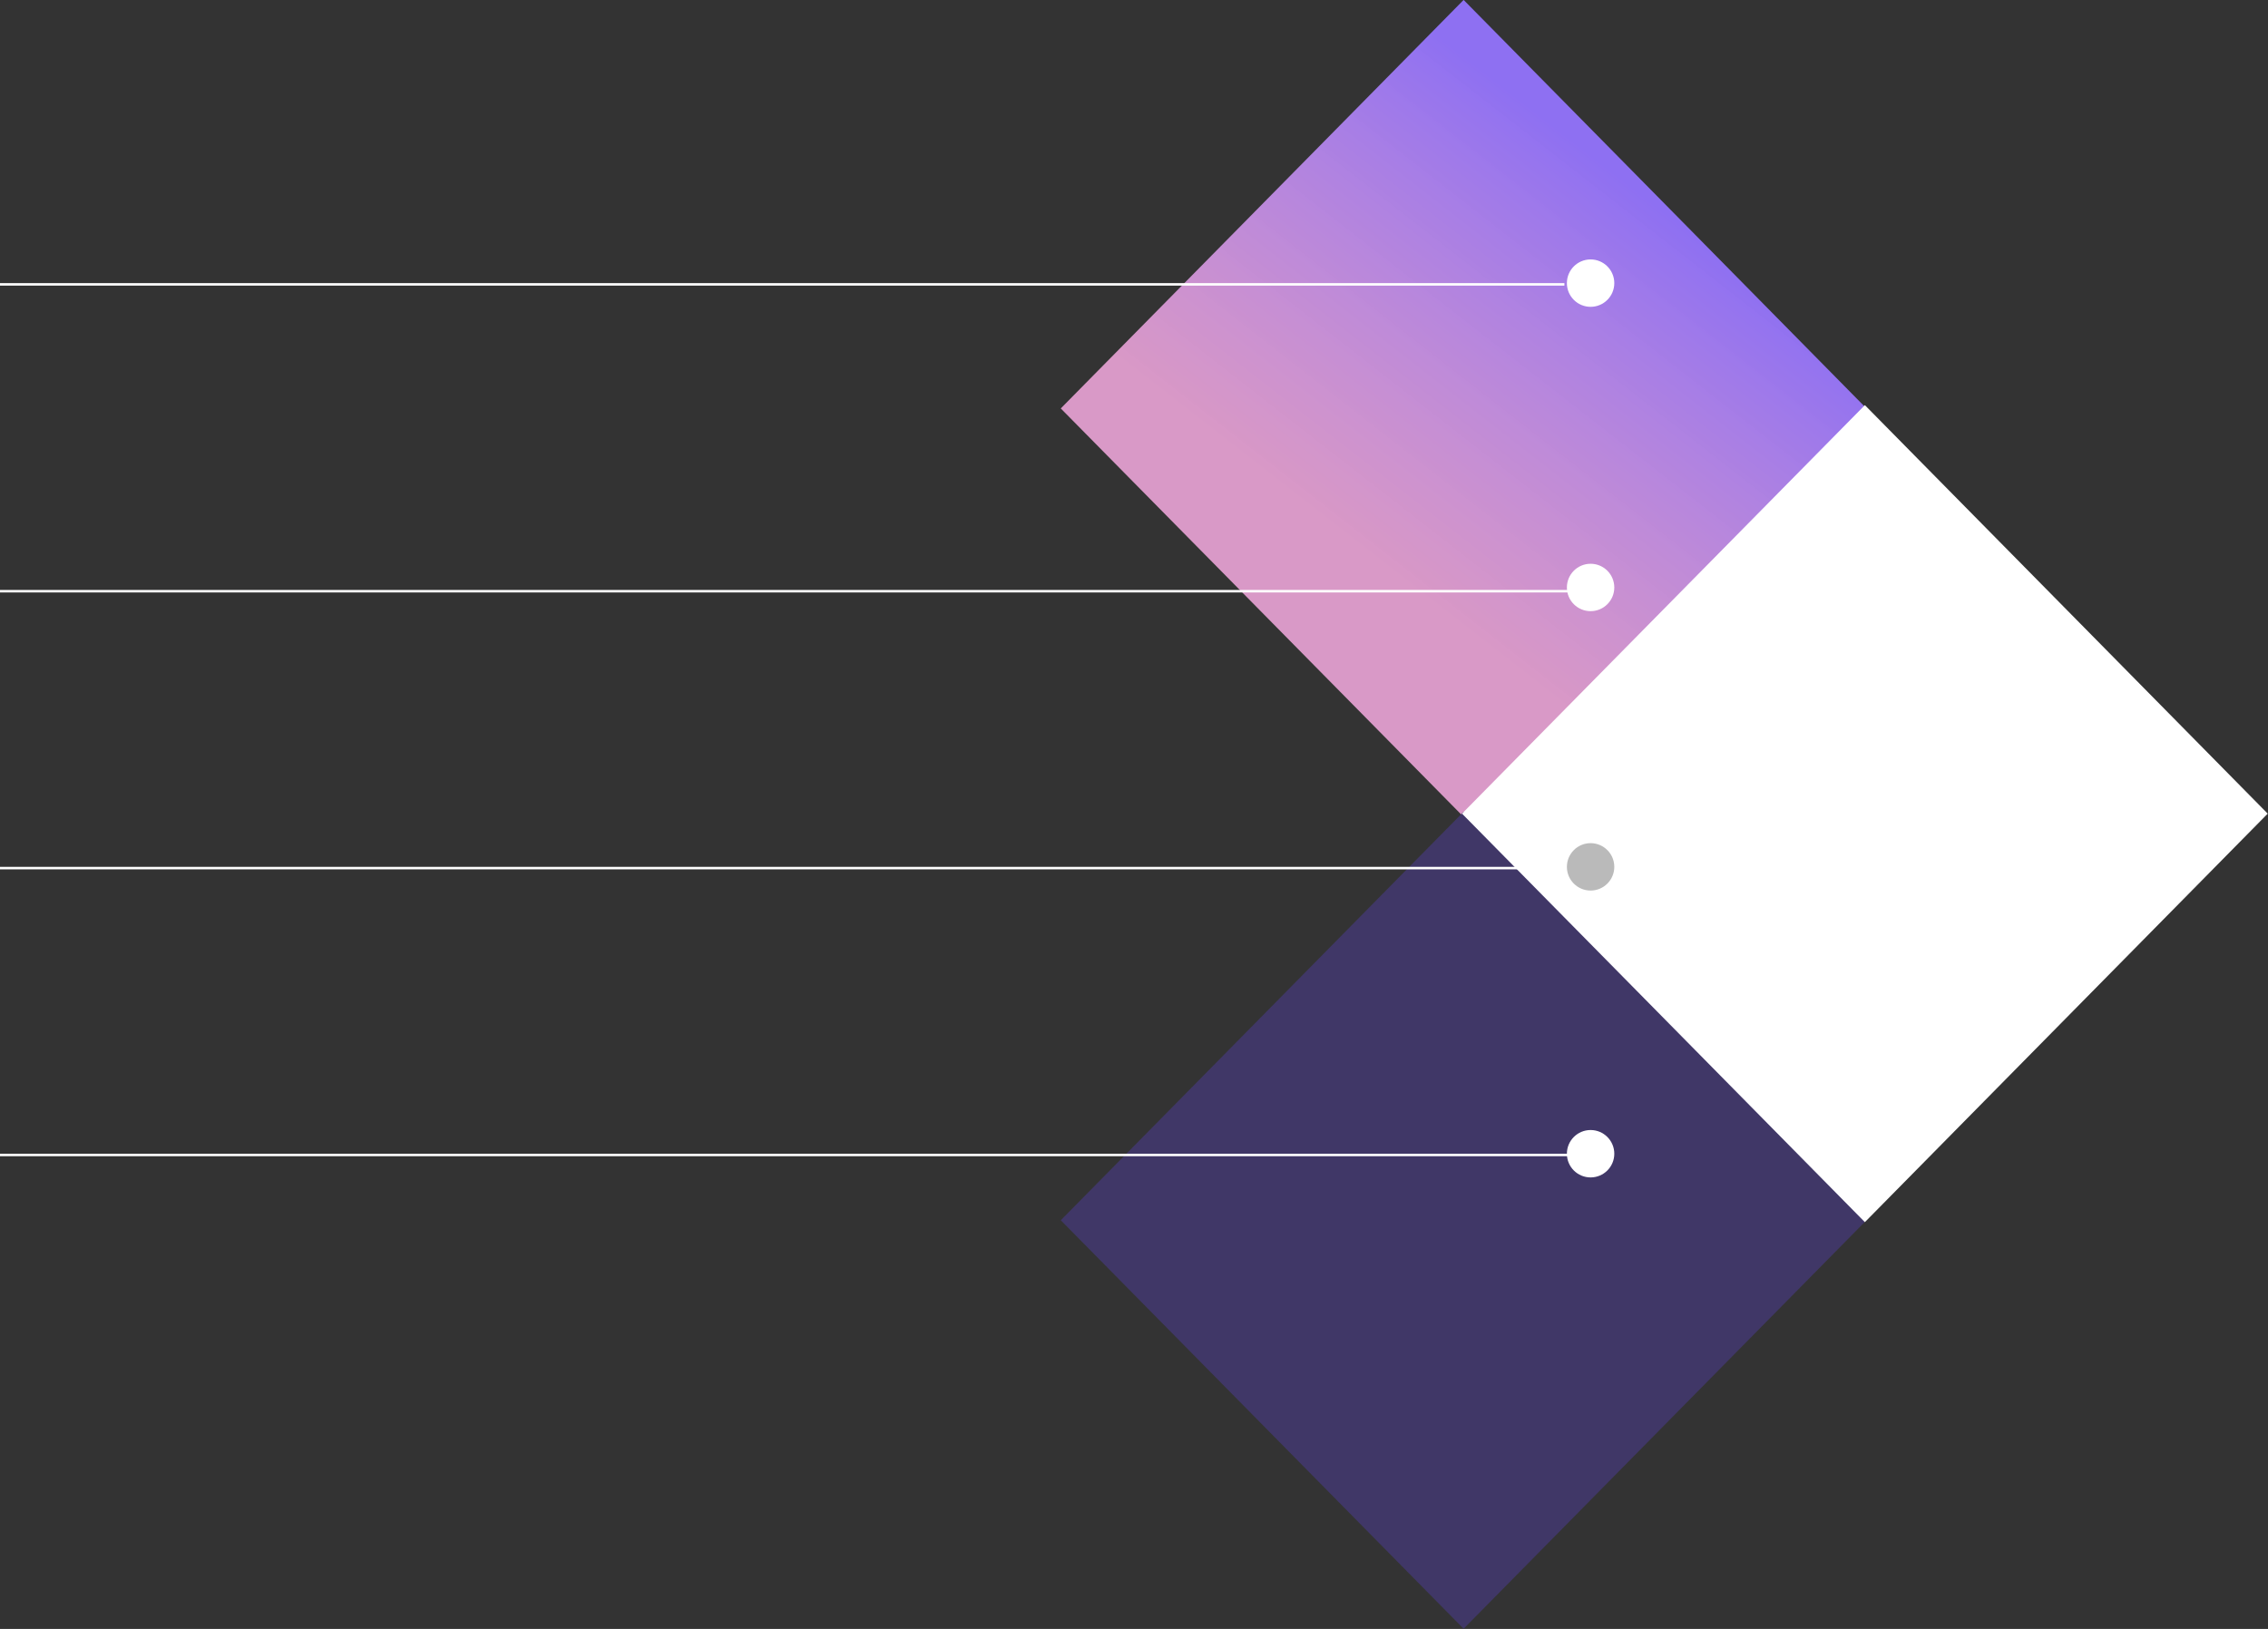
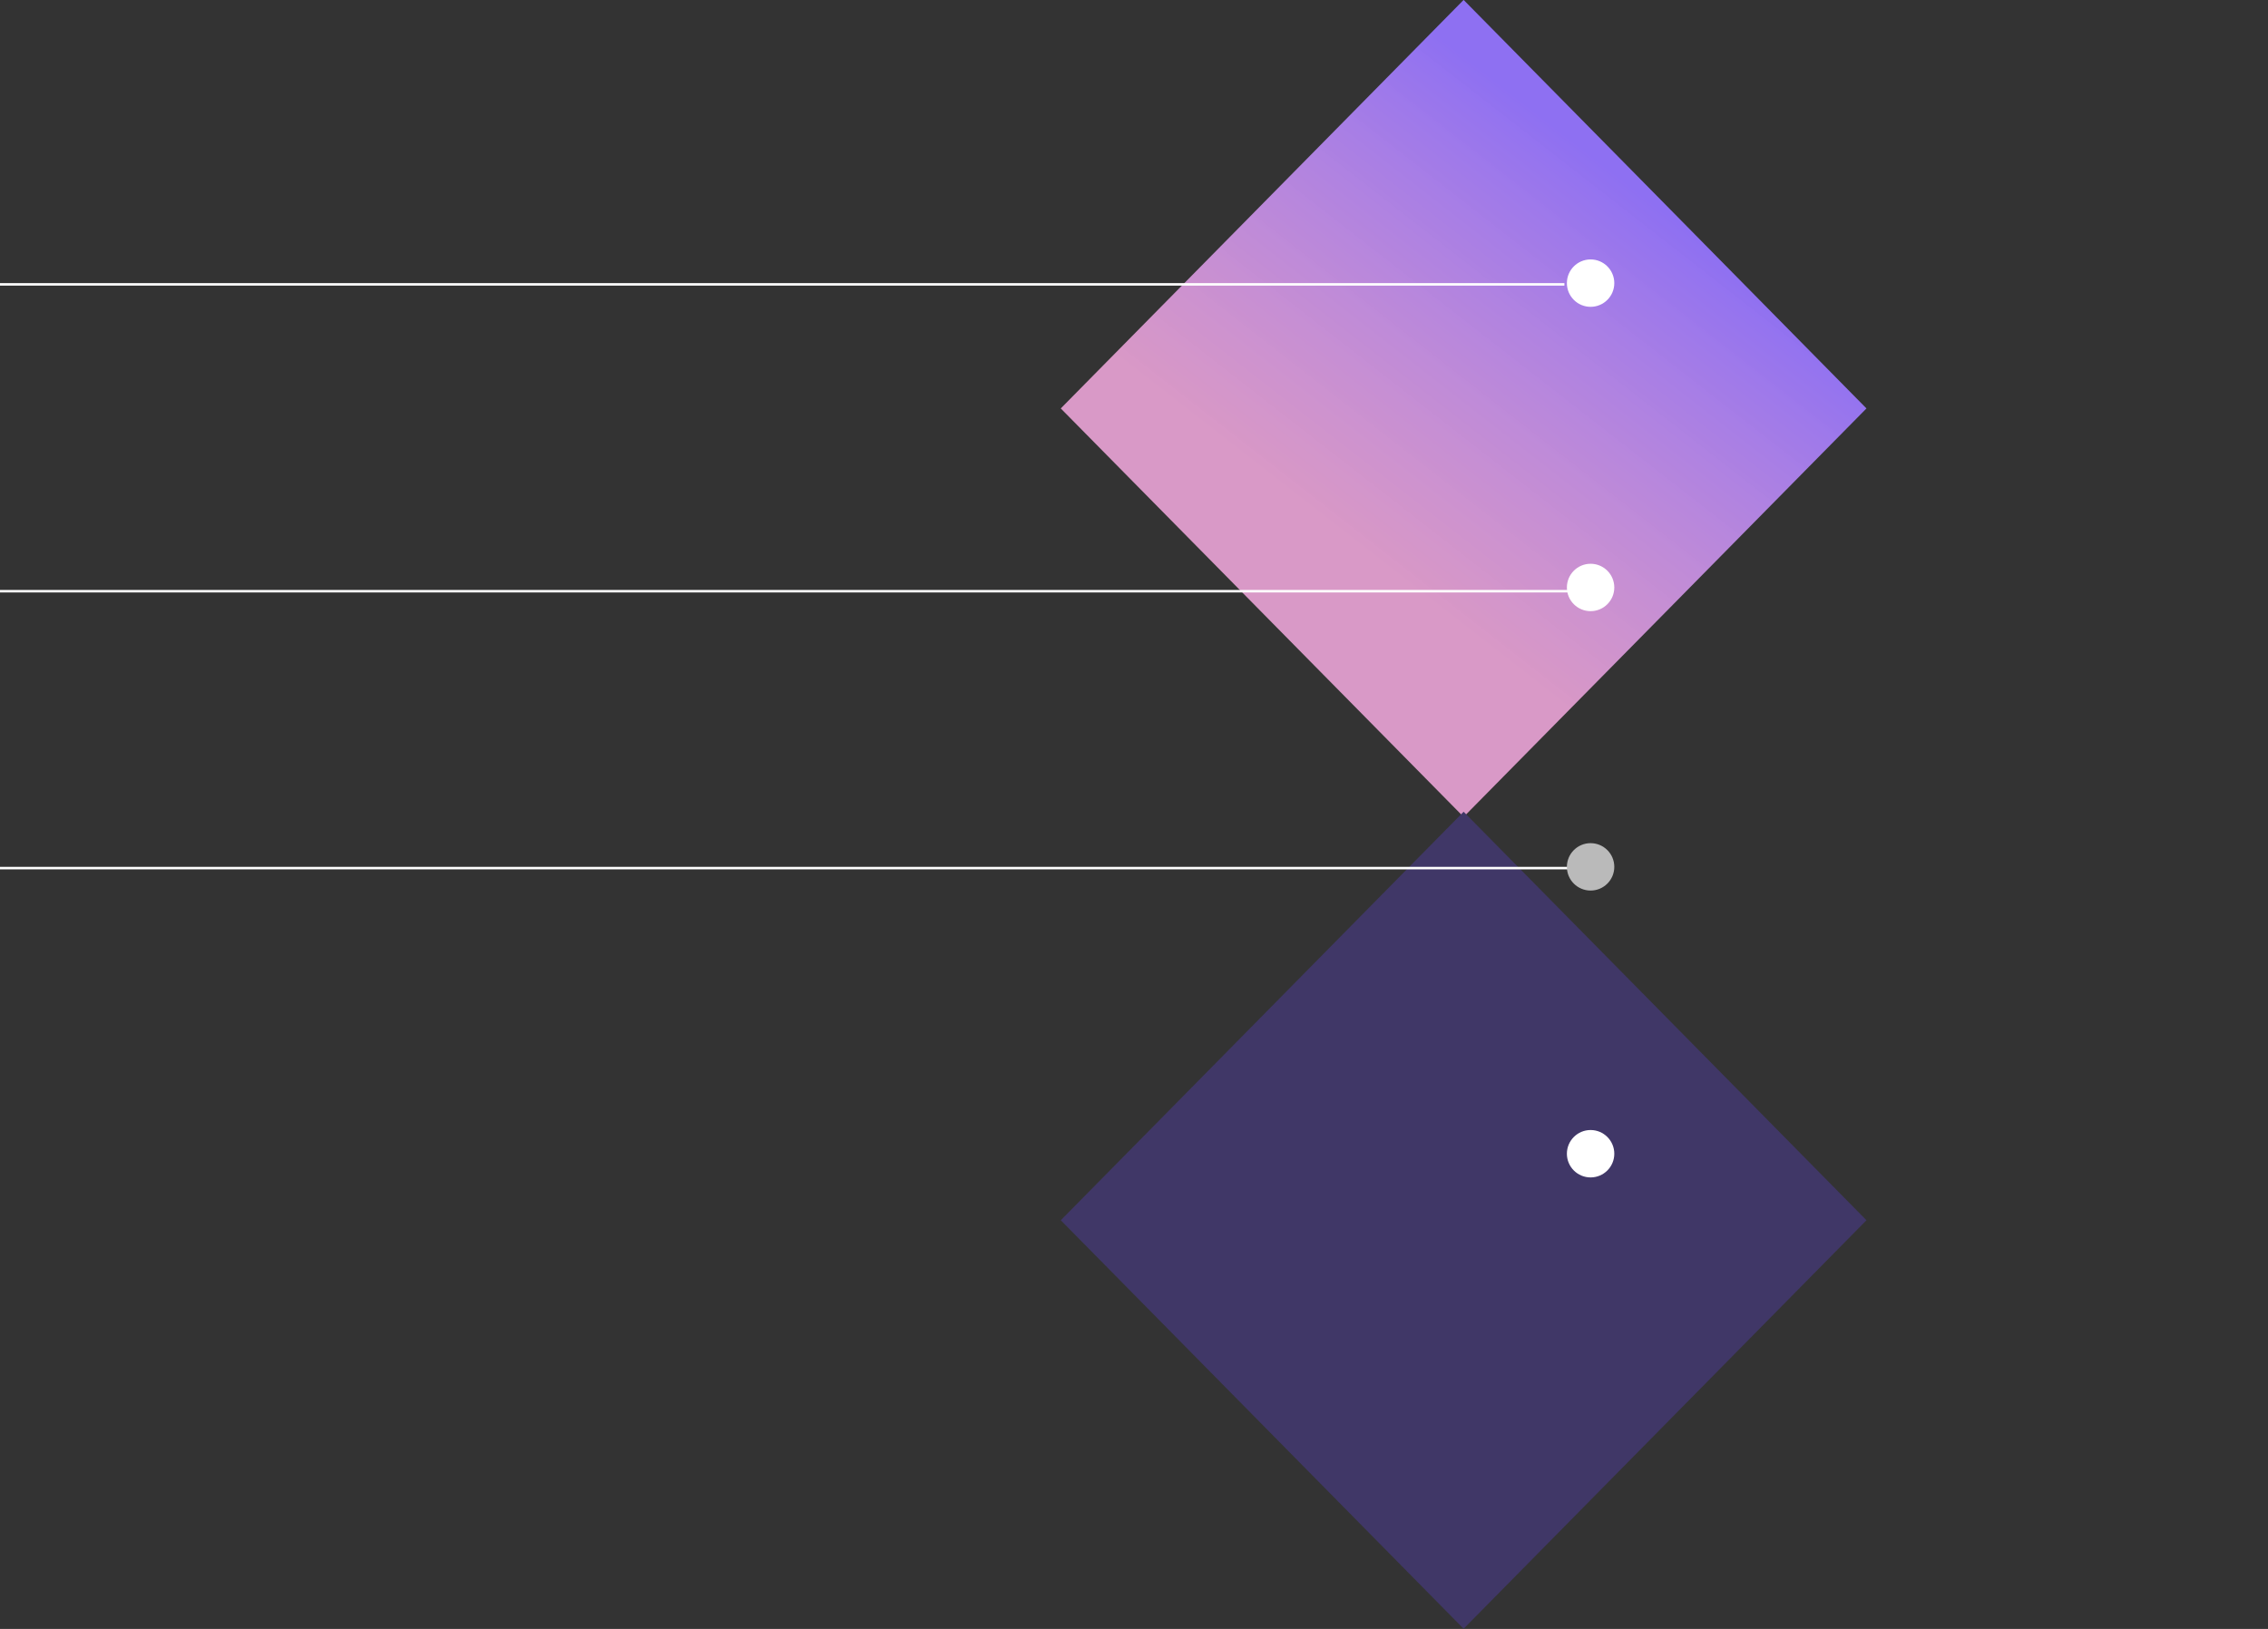
<svg xmlns="http://www.w3.org/2000/svg" width="909" height="653" viewBox="0 0 909 653" fill="none">
  <rect x="0" y="0" width="909" height="653" fill="#333333" stroke="none" />
  <rect width="230" height="230" transform="matrix(-0.702 -0.712 -0.702 0.712 748.069 163.728)" fill="url(#paint0_linear)" />
  <rect width="230" height="230" transform="matrix(-0.702 -0.712 -0.702 0.712 748.069 489.168)" fill="#403767" />
-   <rect width="230" height="230" transform="matrix(-0.702 -0.712 -0.702 0.712 908.887 326.168)" fill="white" />
  <path d="M627 113.999L0 113.999" stroke="white" />
  <path d="M637 237L0 237" stroke="white" />
-   <path d="M637 463H0" stroke="white" />
  <circle cx="637.5" cy="113.499" r="9.5" fill="white" />
  <circle cx="637.5" cy="235.5" r="9.5" fill="white" />
  <circle cx="637.5" cy="462.5" r="9.5" fill="white" />
  <path d="M637 348L0 348" stroke="white" />
  <circle cx="637.5" cy="347.5" r="9.5" fill="#BABABA" />
  <defs>
    <linearGradient id="paint0_linear" x1="458.39" y1="47.173" x2="435.054" y2="225.825" gradientUnits="userSpaceOnUse">
      <stop stop-color="#8E70F2" />
      <stop offset="1" stop-color="#FFB0E9" stop-opacity="0.81" />
    </linearGradient>
  </defs>
</svg>